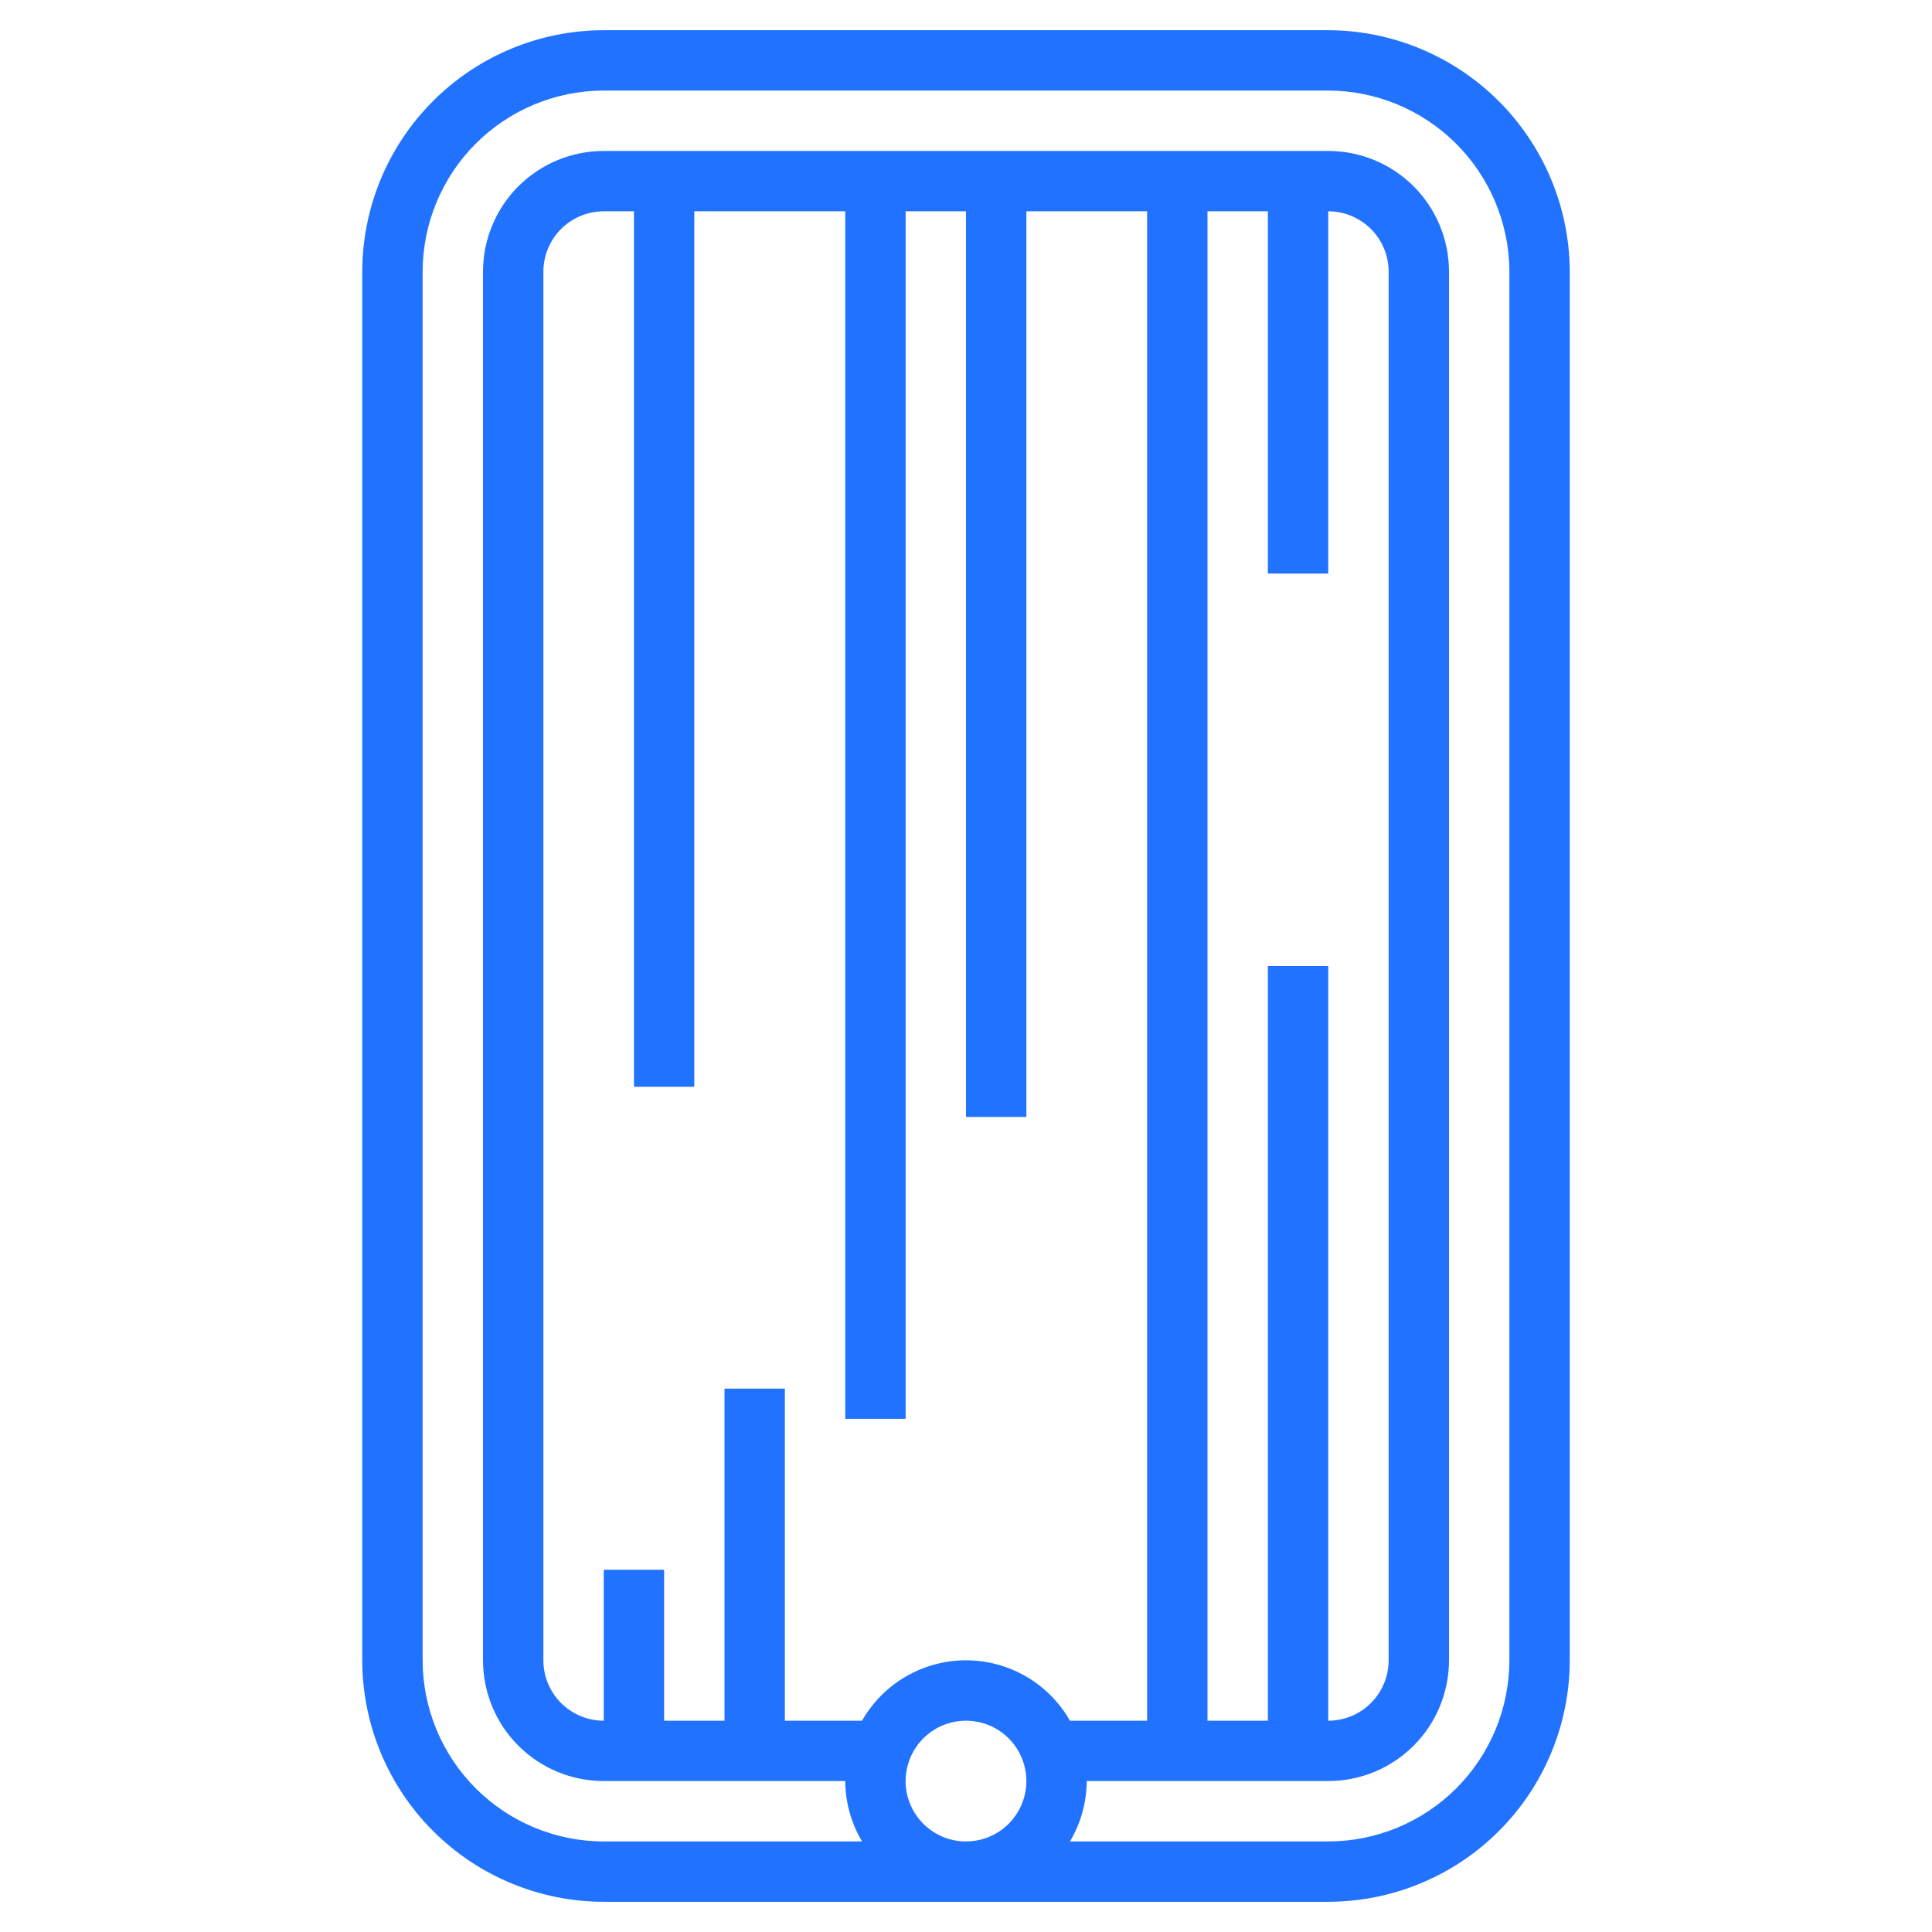
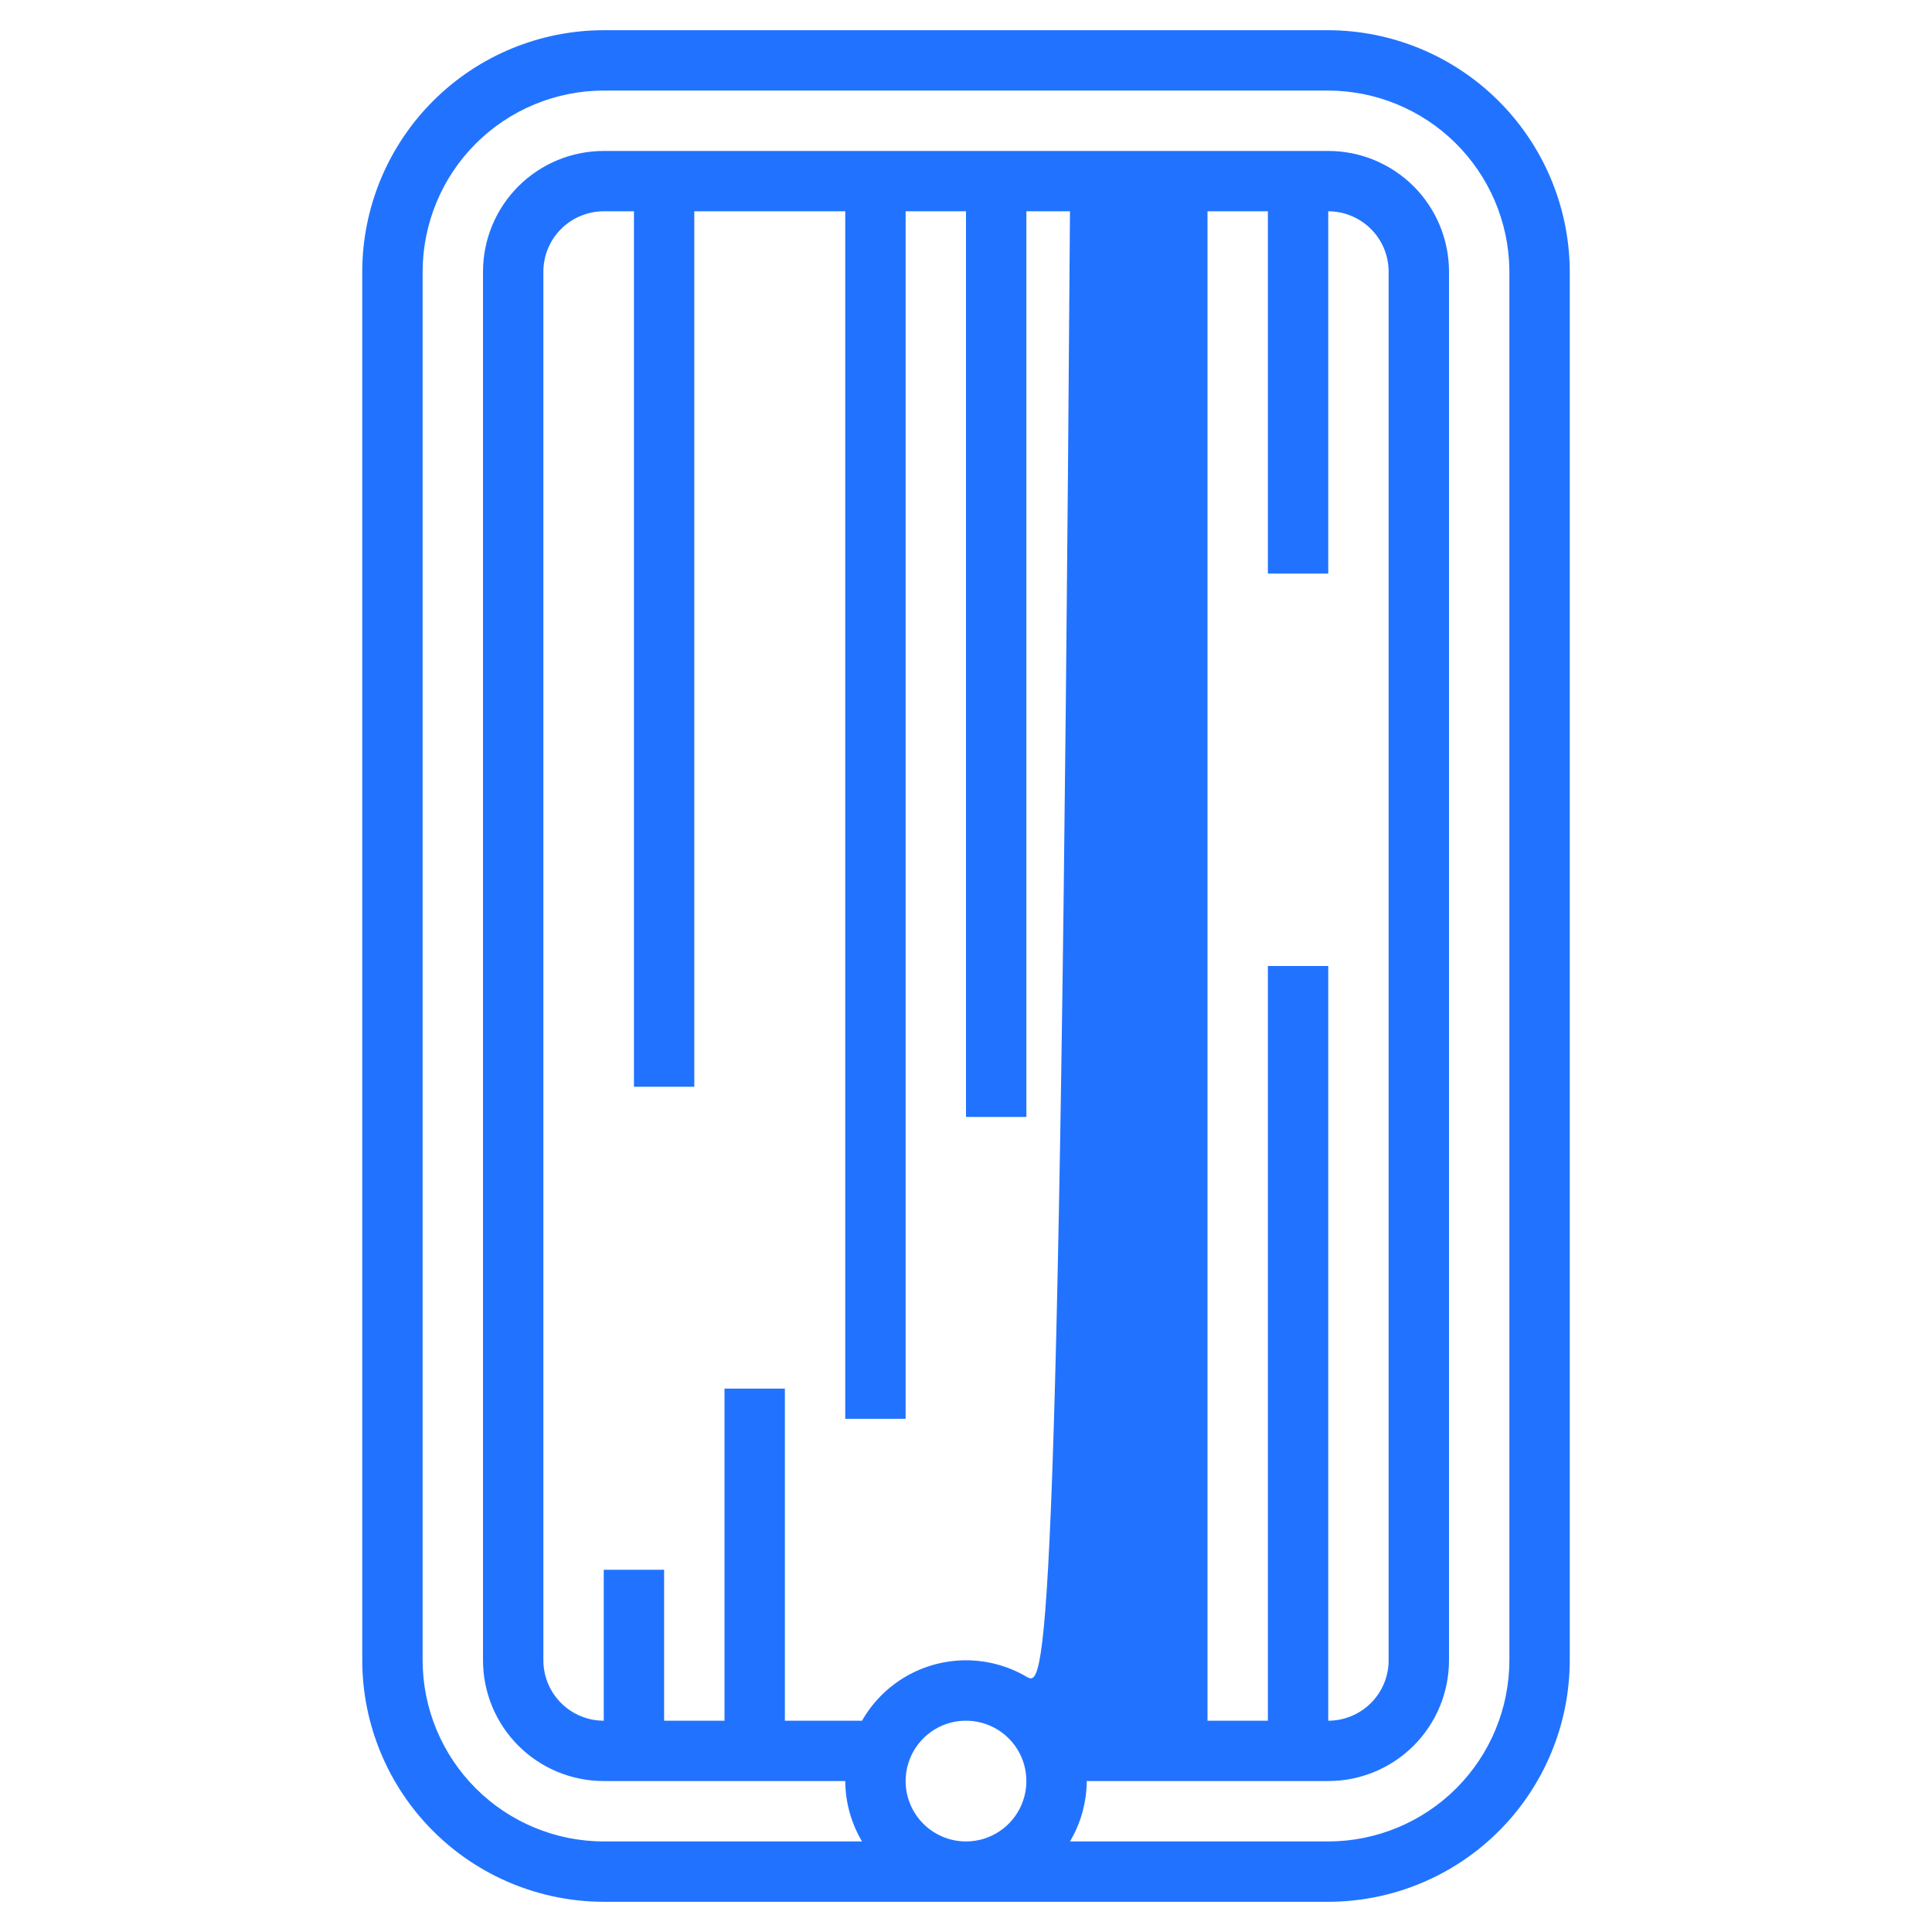
<svg xmlns="http://www.w3.org/2000/svg" width="60" height="60" viewBox="0 0 60 60" fill="none">
-   <path d="M41.25 59.062C43.238 59.06 45.145 58.269 46.551 56.863C47.957 55.457 48.748 53.551 48.75 51.562V8.353C48.721 6.381 47.919 4.499 46.516 3.112C45.114 1.725 43.222 0.944 41.25 0.938H18.75C16.762 0.94 14.855 1.731 13.449 3.137C12.043 4.543 11.252 6.449 11.25 8.438V51.562C11.252 53.551 12.043 55.457 13.449 56.863C14.855 58.269 16.762 59.06 18.75 59.062H41.25ZM22.5 43.125V53.438H20.625V48.75H18.75V53.438C18.253 53.438 17.776 53.24 17.424 52.888C17.073 52.537 16.875 52.06 16.875 51.562V8.438C16.875 7.94 17.073 7.463 17.424 7.112C17.776 6.76 18.253 6.562 18.75 6.562H19.688V33.75H21.562V6.562H26.25V44.062H28.125V6.562H30V34.688H31.875V6.562H35.625V53.438H33.229C32.904 52.868 32.434 52.394 31.867 52.065C31.3 51.736 30.656 51.562 30 51.562C29.344 51.562 28.7 51.736 28.133 52.065C27.566 52.394 27.096 52.868 26.771 53.438H24.375V43.125H22.5ZM41.25 17.812V6.562C41.747 6.562 42.224 6.76 42.576 7.112C42.928 7.463 43.125 7.94 43.125 8.438V51.562C43.125 52.06 42.928 52.537 42.576 52.888C42.224 53.24 41.747 53.438 41.25 53.438V30H39.375V53.438H37.5V6.562H39.375V17.812H41.25ZM28.125 55.312C28.125 54.942 28.235 54.579 28.441 54.271C28.647 53.962 28.94 53.722 29.282 53.58C29.625 53.438 30.002 53.401 30.366 53.474C30.73 53.546 31.064 53.724 31.326 53.987C31.588 54.249 31.767 54.583 31.839 54.947C31.911 55.31 31.874 55.687 31.732 56.03C31.59 56.373 31.35 56.666 31.042 56.871C30.733 57.078 30.371 57.188 30 57.188C29.503 57.188 29.026 56.99 28.674 56.638C28.323 56.287 28.125 55.81 28.125 55.312ZM13.125 51.562V8.438C13.127 6.946 13.72 5.516 14.774 4.462C15.829 3.407 17.259 2.814 18.75 2.812H41.25C42.728 2.817 44.145 3.401 45.197 4.439C46.248 5.477 46.851 6.886 46.875 8.363V51.562C46.873 53.054 46.28 54.484 45.226 55.538C44.171 56.593 42.741 57.186 41.25 57.188H33.229C33.566 56.62 33.746 55.973 33.75 55.312H41.25C42.245 55.312 43.198 54.917 43.902 54.214C44.605 53.511 45 52.557 45 51.562V8.438C45 7.443 44.605 6.489 43.902 5.786C43.198 5.083 42.245 4.688 41.25 4.688H18.75C17.755 4.688 16.802 5.083 16.098 5.786C15.395 6.489 15 7.443 15 8.438V51.562C15 52.557 15.395 53.511 16.098 54.214C16.802 54.917 17.755 55.312 18.75 55.312H26.25C26.254 55.973 26.434 56.62 26.771 57.188H18.75C17.259 57.186 15.829 56.593 14.774 55.538C13.72 54.484 13.127 53.054 13.125 51.562Z" fill="#2173FF" />
+   <path d="M41.25 59.062C43.238 59.06 45.145 58.269 46.551 56.863C47.957 55.457 48.748 53.551 48.75 51.562V8.353C48.721 6.381 47.919 4.499 46.516 3.112C45.114 1.725 43.222 0.944 41.25 0.938H18.75C16.762 0.94 14.855 1.731 13.449 3.137C12.043 4.543 11.252 6.449 11.25 8.438V51.562C11.252 53.551 12.043 55.457 13.449 56.863C14.855 58.269 16.762 59.06 18.75 59.062H41.25ZM22.5 43.125V53.438H20.625V48.75H18.75V53.438C18.253 53.438 17.776 53.24 17.424 52.888C17.073 52.537 16.875 52.06 16.875 51.562V8.438C16.875 7.94 17.073 7.463 17.424 7.112C17.776 6.76 18.253 6.562 18.75 6.562H19.688V33.75H21.562V6.562H26.25V44.062H28.125V6.562H30V34.688H31.875V6.562H35.625H33.229C32.904 52.868 32.434 52.394 31.867 52.065C31.3 51.736 30.656 51.562 30 51.562C29.344 51.562 28.7 51.736 28.133 52.065C27.566 52.394 27.096 52.868 26.771 53.438H24.375V43.125H22.5ZM41.25 17.812V6.562C41.747 6.562 42.224 6.76 42.576 7.112C42.928 7.463 43.125 7.94 43.125 8.438V51.562C43.125 52.06 42.928 52.537 42.576 52.888C42.224 53.24 41.747 53.438 41.25 53.438V30H39.375V53.438H37.5V6.562H39.375V17.812H41.25ZM28.125 55.312C28.125 54.942 28.235 54.579 28.441 54.271C28.647 53.962 28.94 53.722 29.282 53.58C29.625 53.438 30.002 53.401 30.366 53.474C30.73 53.546 31.064 53.724 31.326 53.987C31.588 54.249 31.767 54.583 31.839 54.947C31.911 55.31 31.874 55.687 31.732 56.03C31.59 56.373 31.35 56.666 31.042 56.871C30.733 57.078 30.371 57.188 30 57.188C29.503 57.188 29.026 56.99 28.674 56.638C28.323 56.287 28.125 55.81 28.125 55.312ZM13.125 51.562V8.438C13.127 6.946 13.72 5.516 14.774 4.462C15.829 3.407 17.259 2.814 18.75 2.812H41.25C42.728 2.817 44.145 3.401 45.197 4.439C46.248 5.477 46.851 6.886 46.875 8.363V51.562C46.873 53.054 46.28 54.484 45.226 55.538C44.171 56.593 42.741 57.186 41.25 57.188H33.229C33.566 56.62 33.746 55.973 33.75 55.312H41.25C42.245 55.312 43.198 54.917 43.902 54.214C44.605 53.511 45 52.557 45 51.562V8.438C45 7.443 44.605 6.489 43.902 5.786C43.198 5.083 42.245 4.688 41.25 4.688H18.75C17.755 4.688 16.802 5.083 16.098 5.786C15.395 6.489 15 7.443 15 8.438V51.562C15 52.557 15.395 53.511 16.098 54.214C16.802 54.917 17.755 55.312 18.75 55.312H26.25C26.254 55.973 26.434 56.62 26.771 57.188H18.75C17.259 57.186 15.829 56.593 14.774 55.538C13.72 54.484 13.127 53.054 13.125 51.562Z" fill="#2173FF" />
</svg>